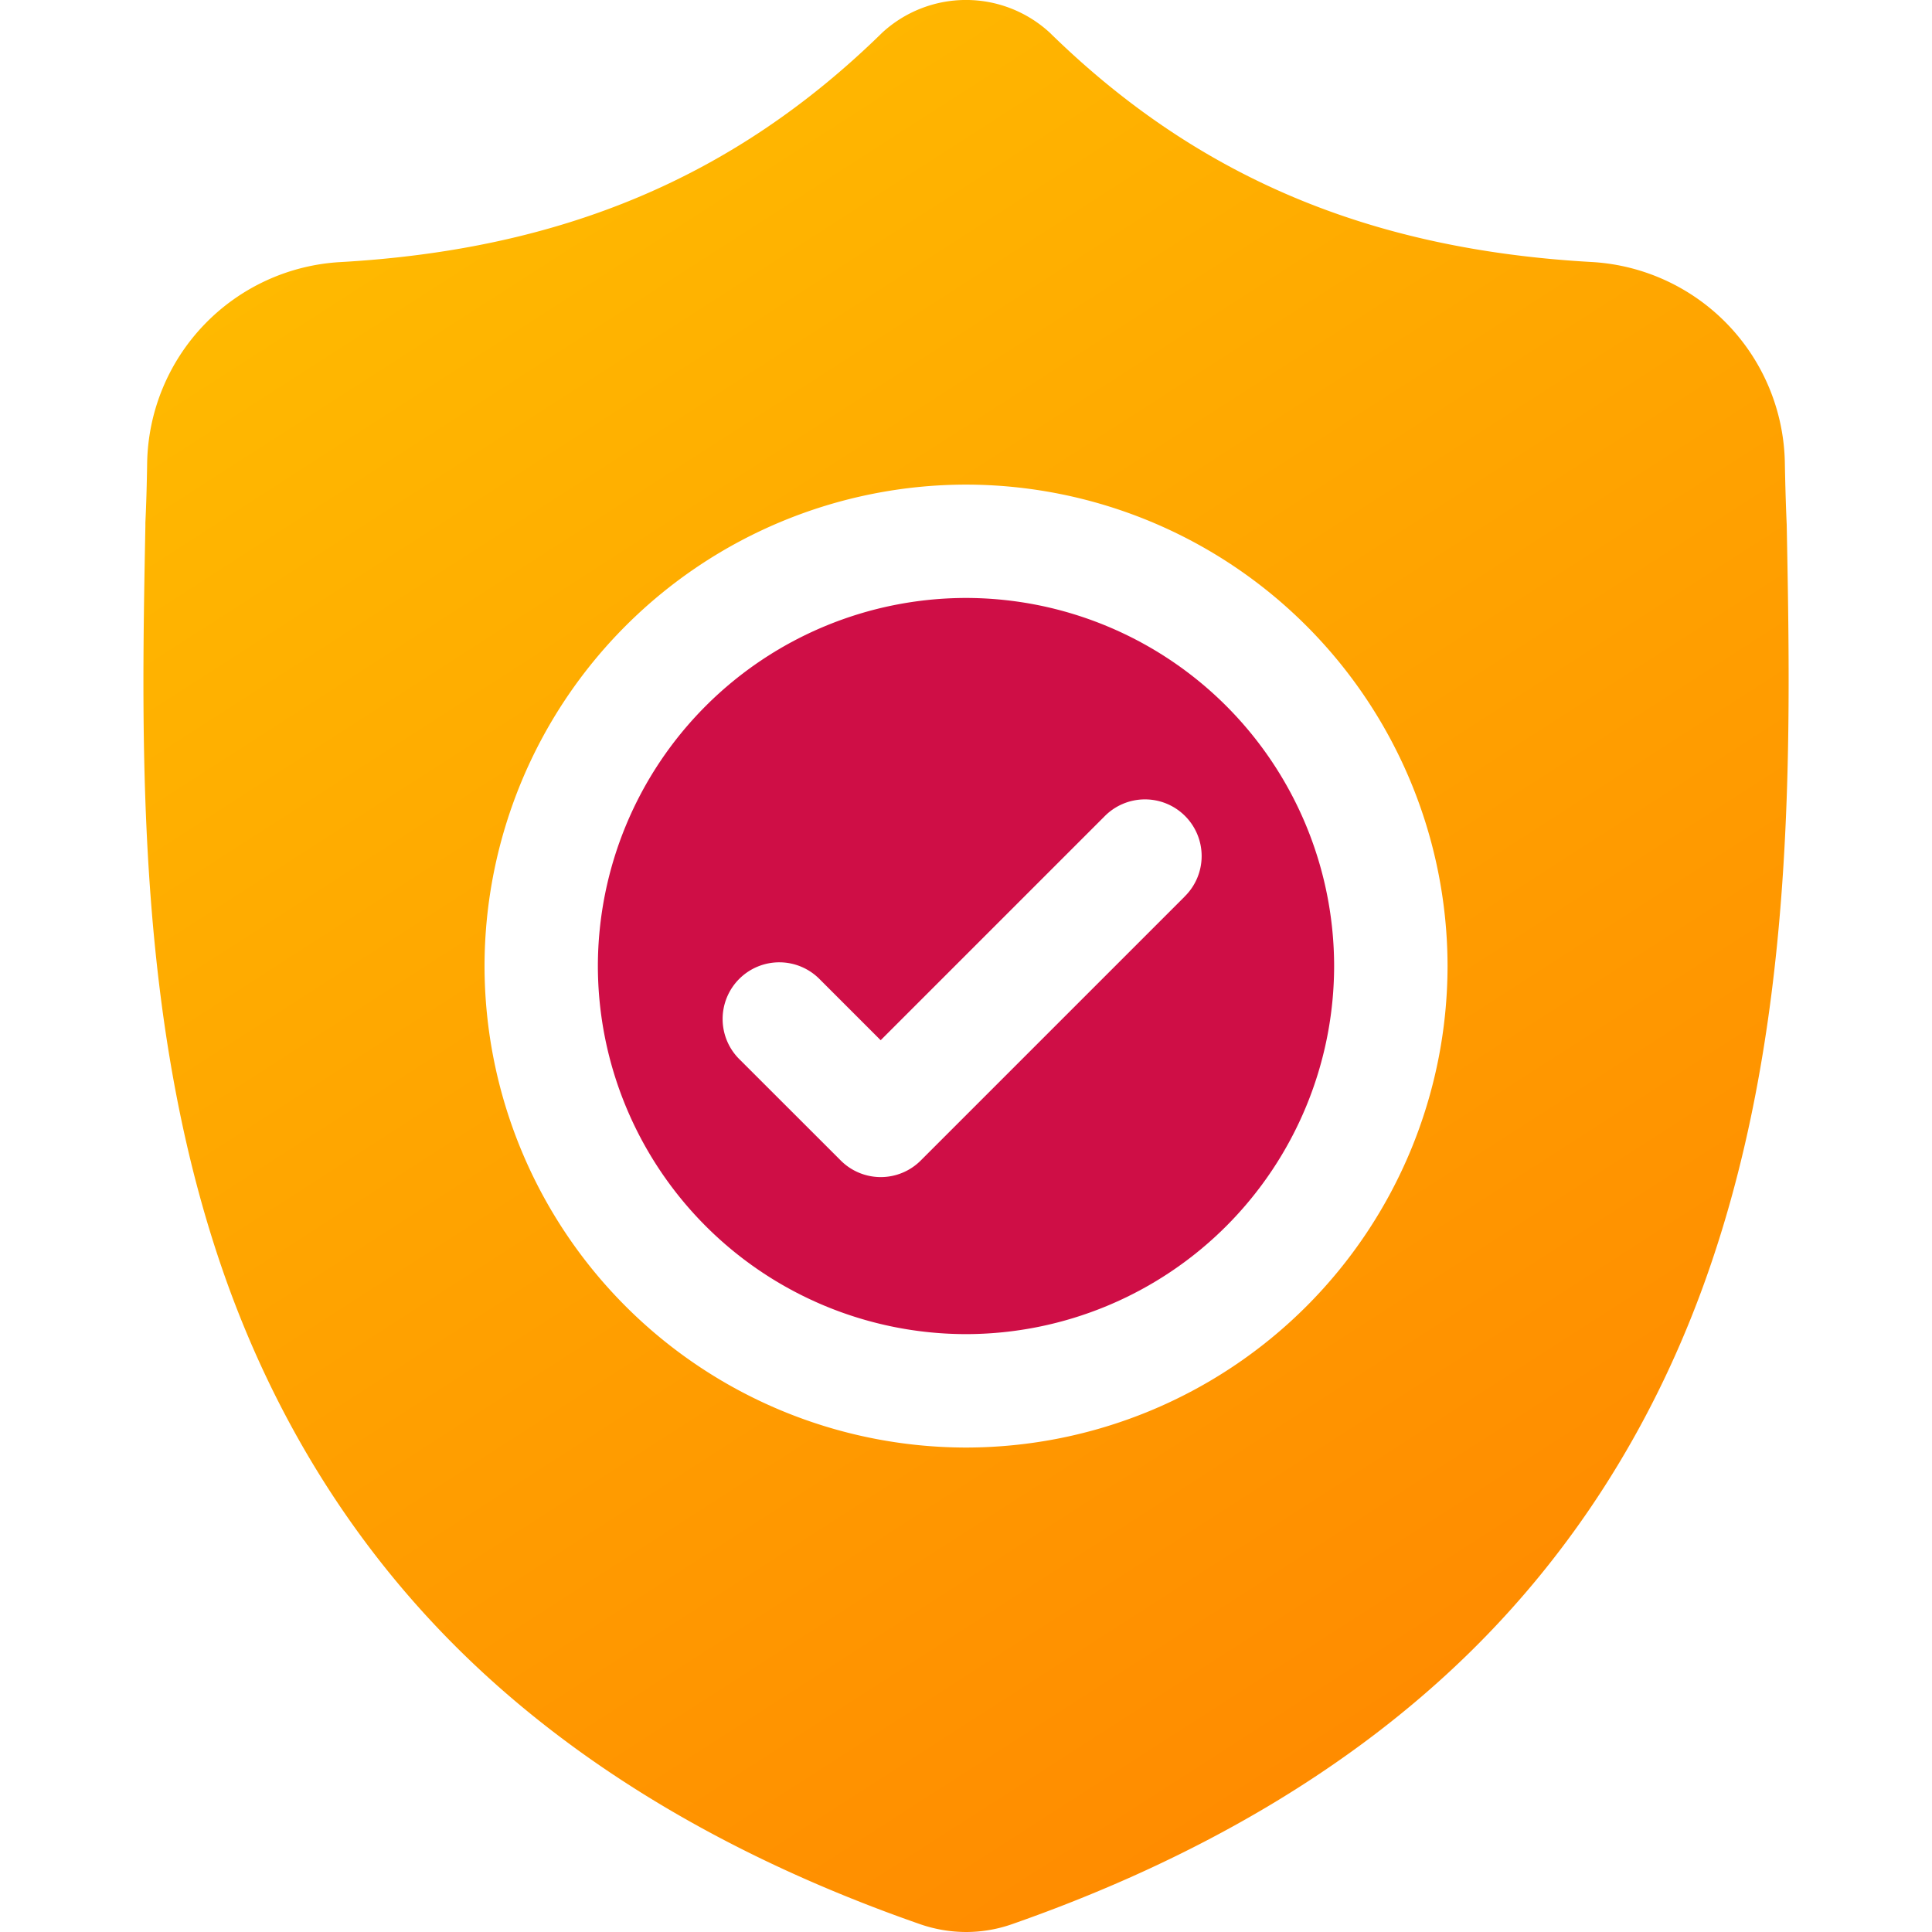
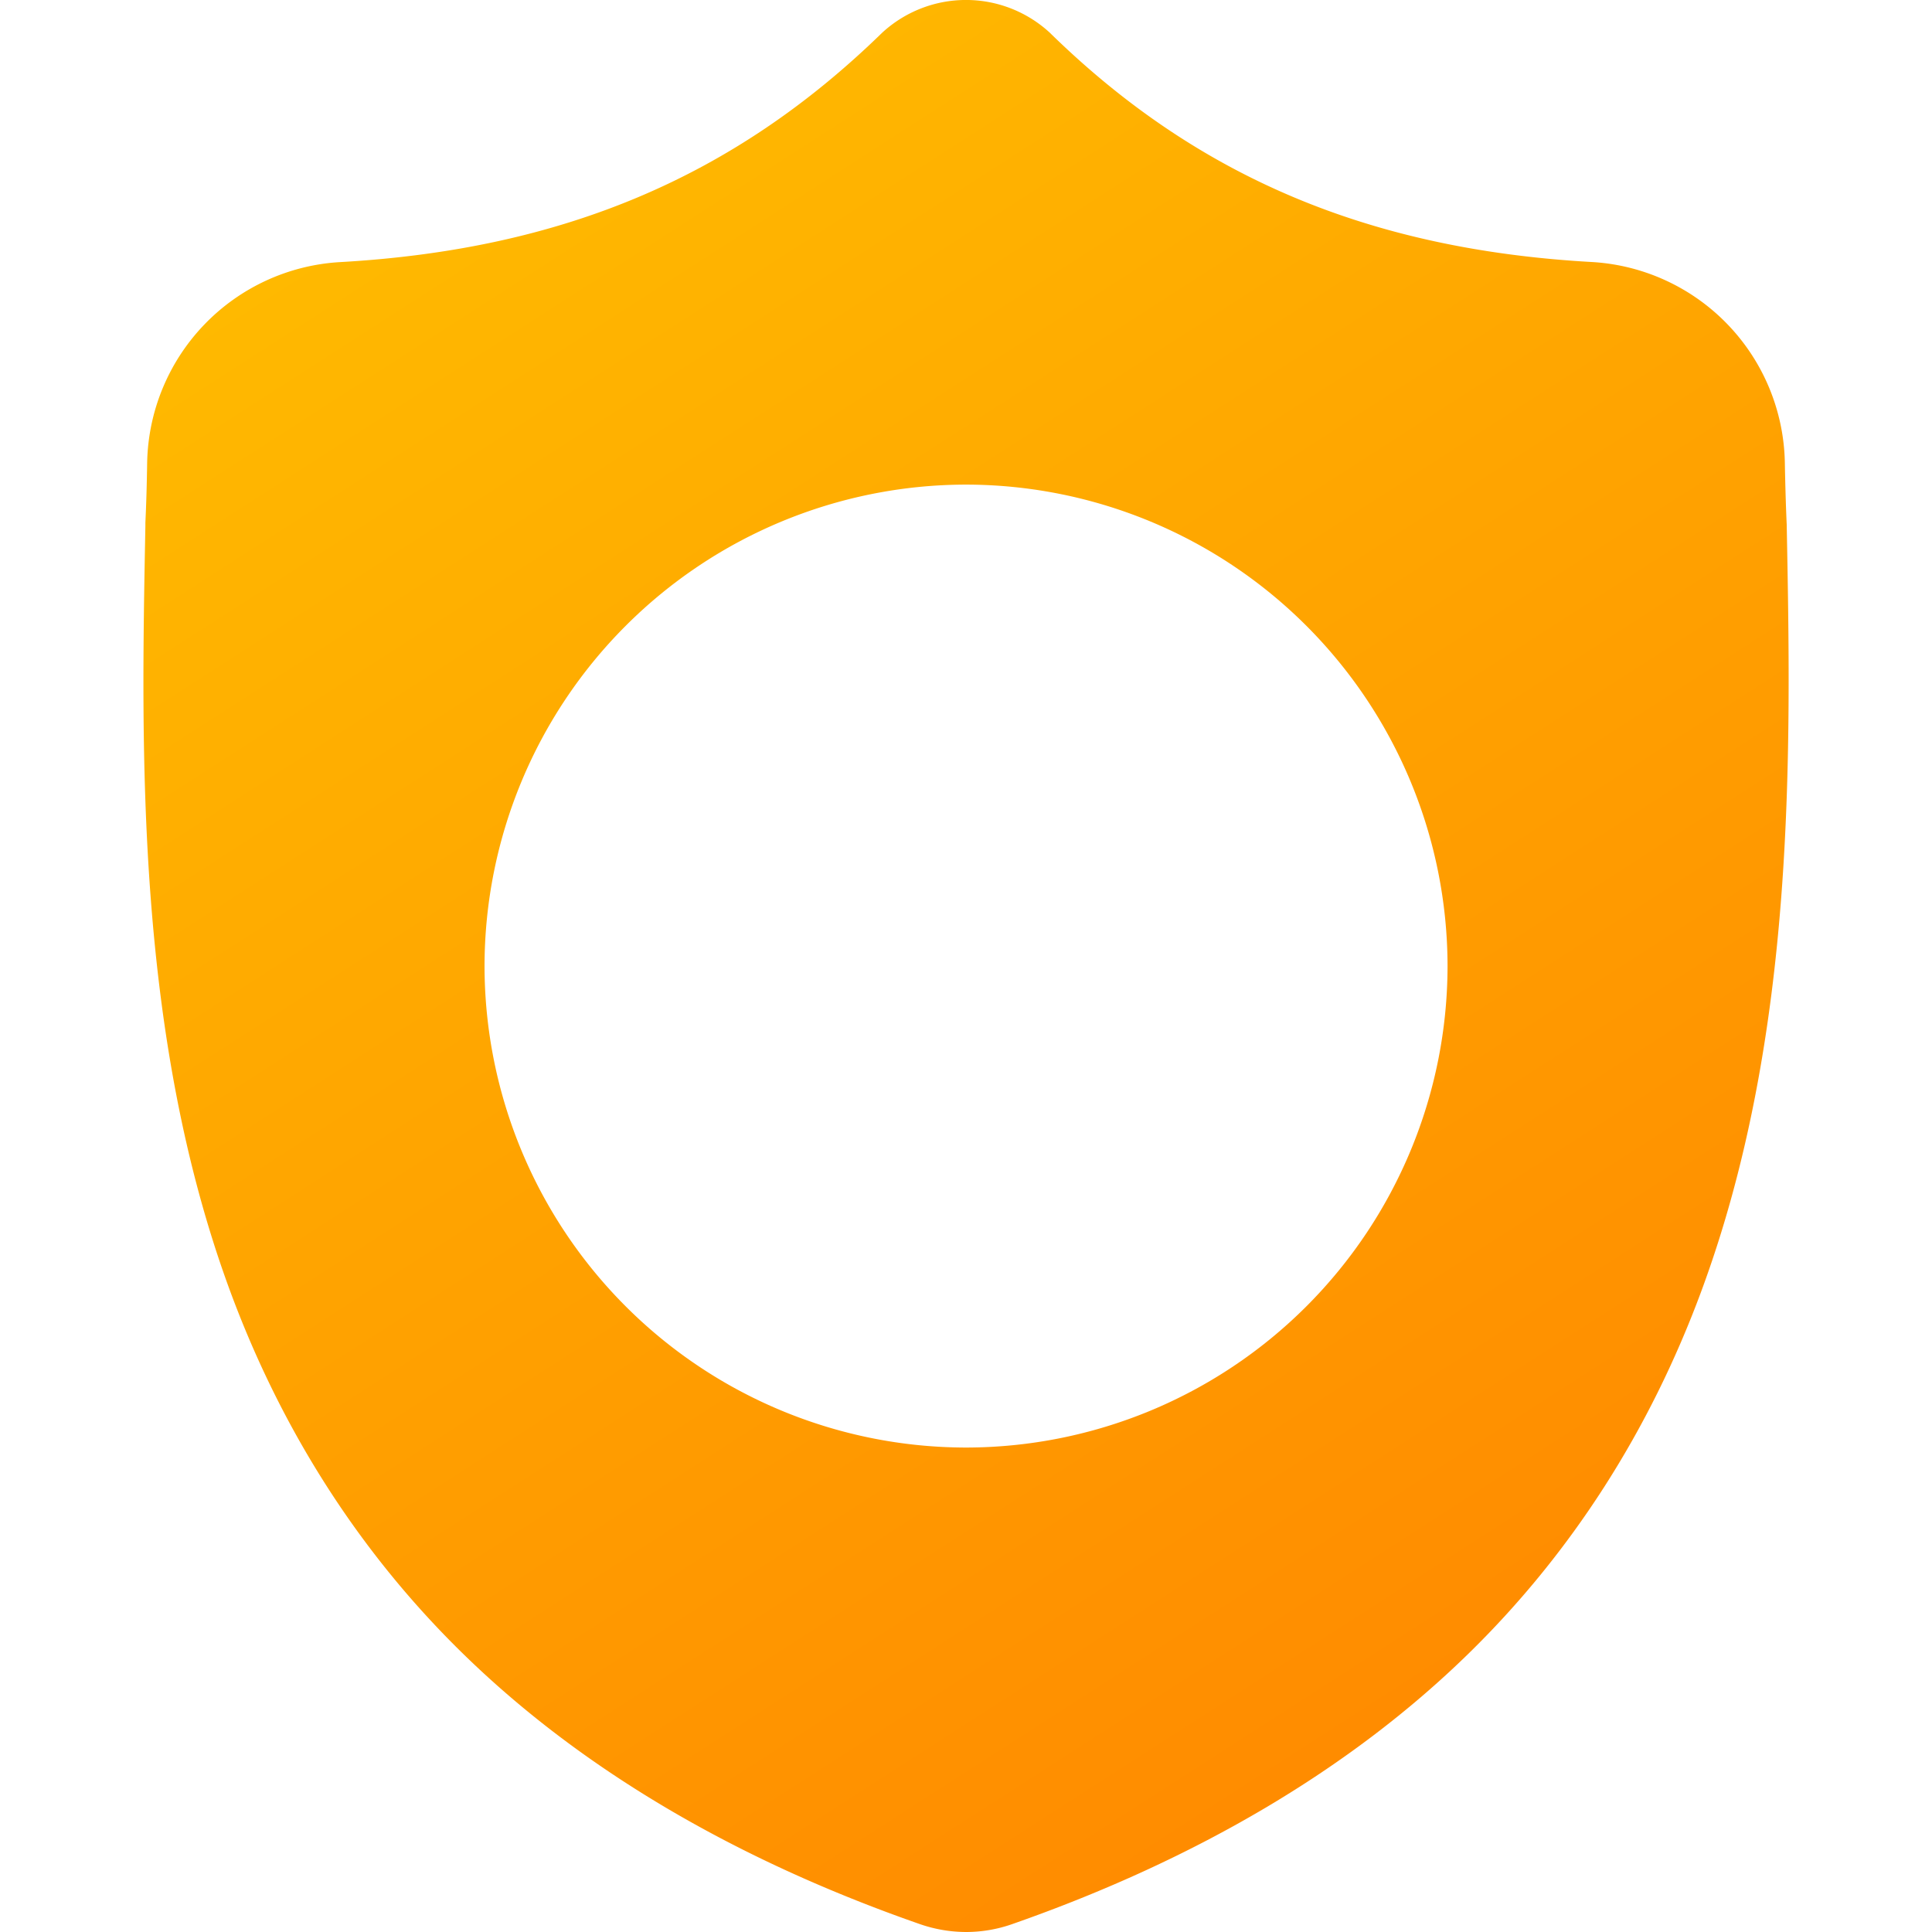
<svg xmlns="http://www.w3.org/2000/svg" width="24" height="24" fill="none">
  <g clip-path="url(#clip0)">
-     <path d="M12 7.428A4.578 4.578 0 007.427 12 4.578 4.578 0 0012 16.573 4.578 4.578 0 0016.573 12 4.578 4.578 0 0012 7.428zm2.715 3.711l-3.276 3.276a.702.702 0 01-.996 0L9.19 13.163a.704.704 0 11.996-.995l.754.754 2.778-2.778a.704.704 0 11.996.995z" fill="#CF0E46" />
-     <path d="M22.195 6.512l-.001-.019c-.01-.23-.017-.474-.022-.746a2.544 2.544 0 00-2.395-2.492c-2.759-.154-4.894-1.053-6.718-2.831l-.015-.015a1.536 1.536 0 00-2.088 0l-.015.015C9.117 2.202 6.982 3.1 4.223 3.256a2.544 2.544 0 00-2.395 2.492c-.004.27-.011.513-.022.745v.044c-.054 2.813-.121 6.315 1.05 9.494.645 1.748 1.62 3.267 2.9 4.516 1.457 1.422 3.366 2.552 5.674 3.356A1.758 1.758 0 0012 24a1.727 1.727 0 00.571-.097c2.305-.806 4.212-1.936 5.668-3.358 1.28-1.25 2.255-2.77 2.9-4.518 1.176-3.188 1.11-6.696 1.056-9.515zM12 17.982A5.988 5.988 0 016.019 12a5.988 5.988 0 015.98-5.98A5.988 5.988 0 0117.982 12 5.988 5.988 0 0112 17.982z" fill="url(#paint0_linear)" />
+     <path d="M22.195 6.512l-.001-.019c-.01-.23-.017-.474-.022-.746a2.544 2.544 0 00-2.395-2.492c-2.759-.154-4.894-1.053-6.718-2.831l-.015-.015a1.536 1.536 0 00-2.088 0C9.117 2.202 6.982 3.1 4.223 3.256a2.544 2.544 0 00-2.395 2.492c-.004.27-.011.513-.022.745v.044c-.054 2.813-.121 6.315 1.05 9.494.645 1.748 1.62 3.267 2.9 4.516 1.457 1.422 3.366 2.552 5.674 3.356A1.758 1.758 0 0012 24a1.727 1.727 0 00.571-.097c2.305-.806 4.212-1.936 5.668-3.358 1.28-1.25 2.255-2.77 2.9-4.518 1.176-3.188 1.11-6.696 1.056-9.515zM12 17.982A5.988 5.988 0 016.019 12a5.988 5.988 0 015.98-5.98A5.988 5.988 0 0117.982 12 5.988 5.988 0 0112 17.982z" fill="url(#paint0_linear)" />
  </g>
  <defs>
    <linearGradient id="paint0_linear" x1="6.613" y1="1.302" x2="19.372" y2="21.149" gradientUnits="userSpaceOnUse">
      <stop stop-color="#FFB900" />
      <stop offset="1" stop-color="#FF8A00" />
    </linearGradient>
    <clipPath id="clip0">
      <path d="M0 0h24v24H0V0z" fill="#fff" />
    </clipPath>
  </defs>
</svg>